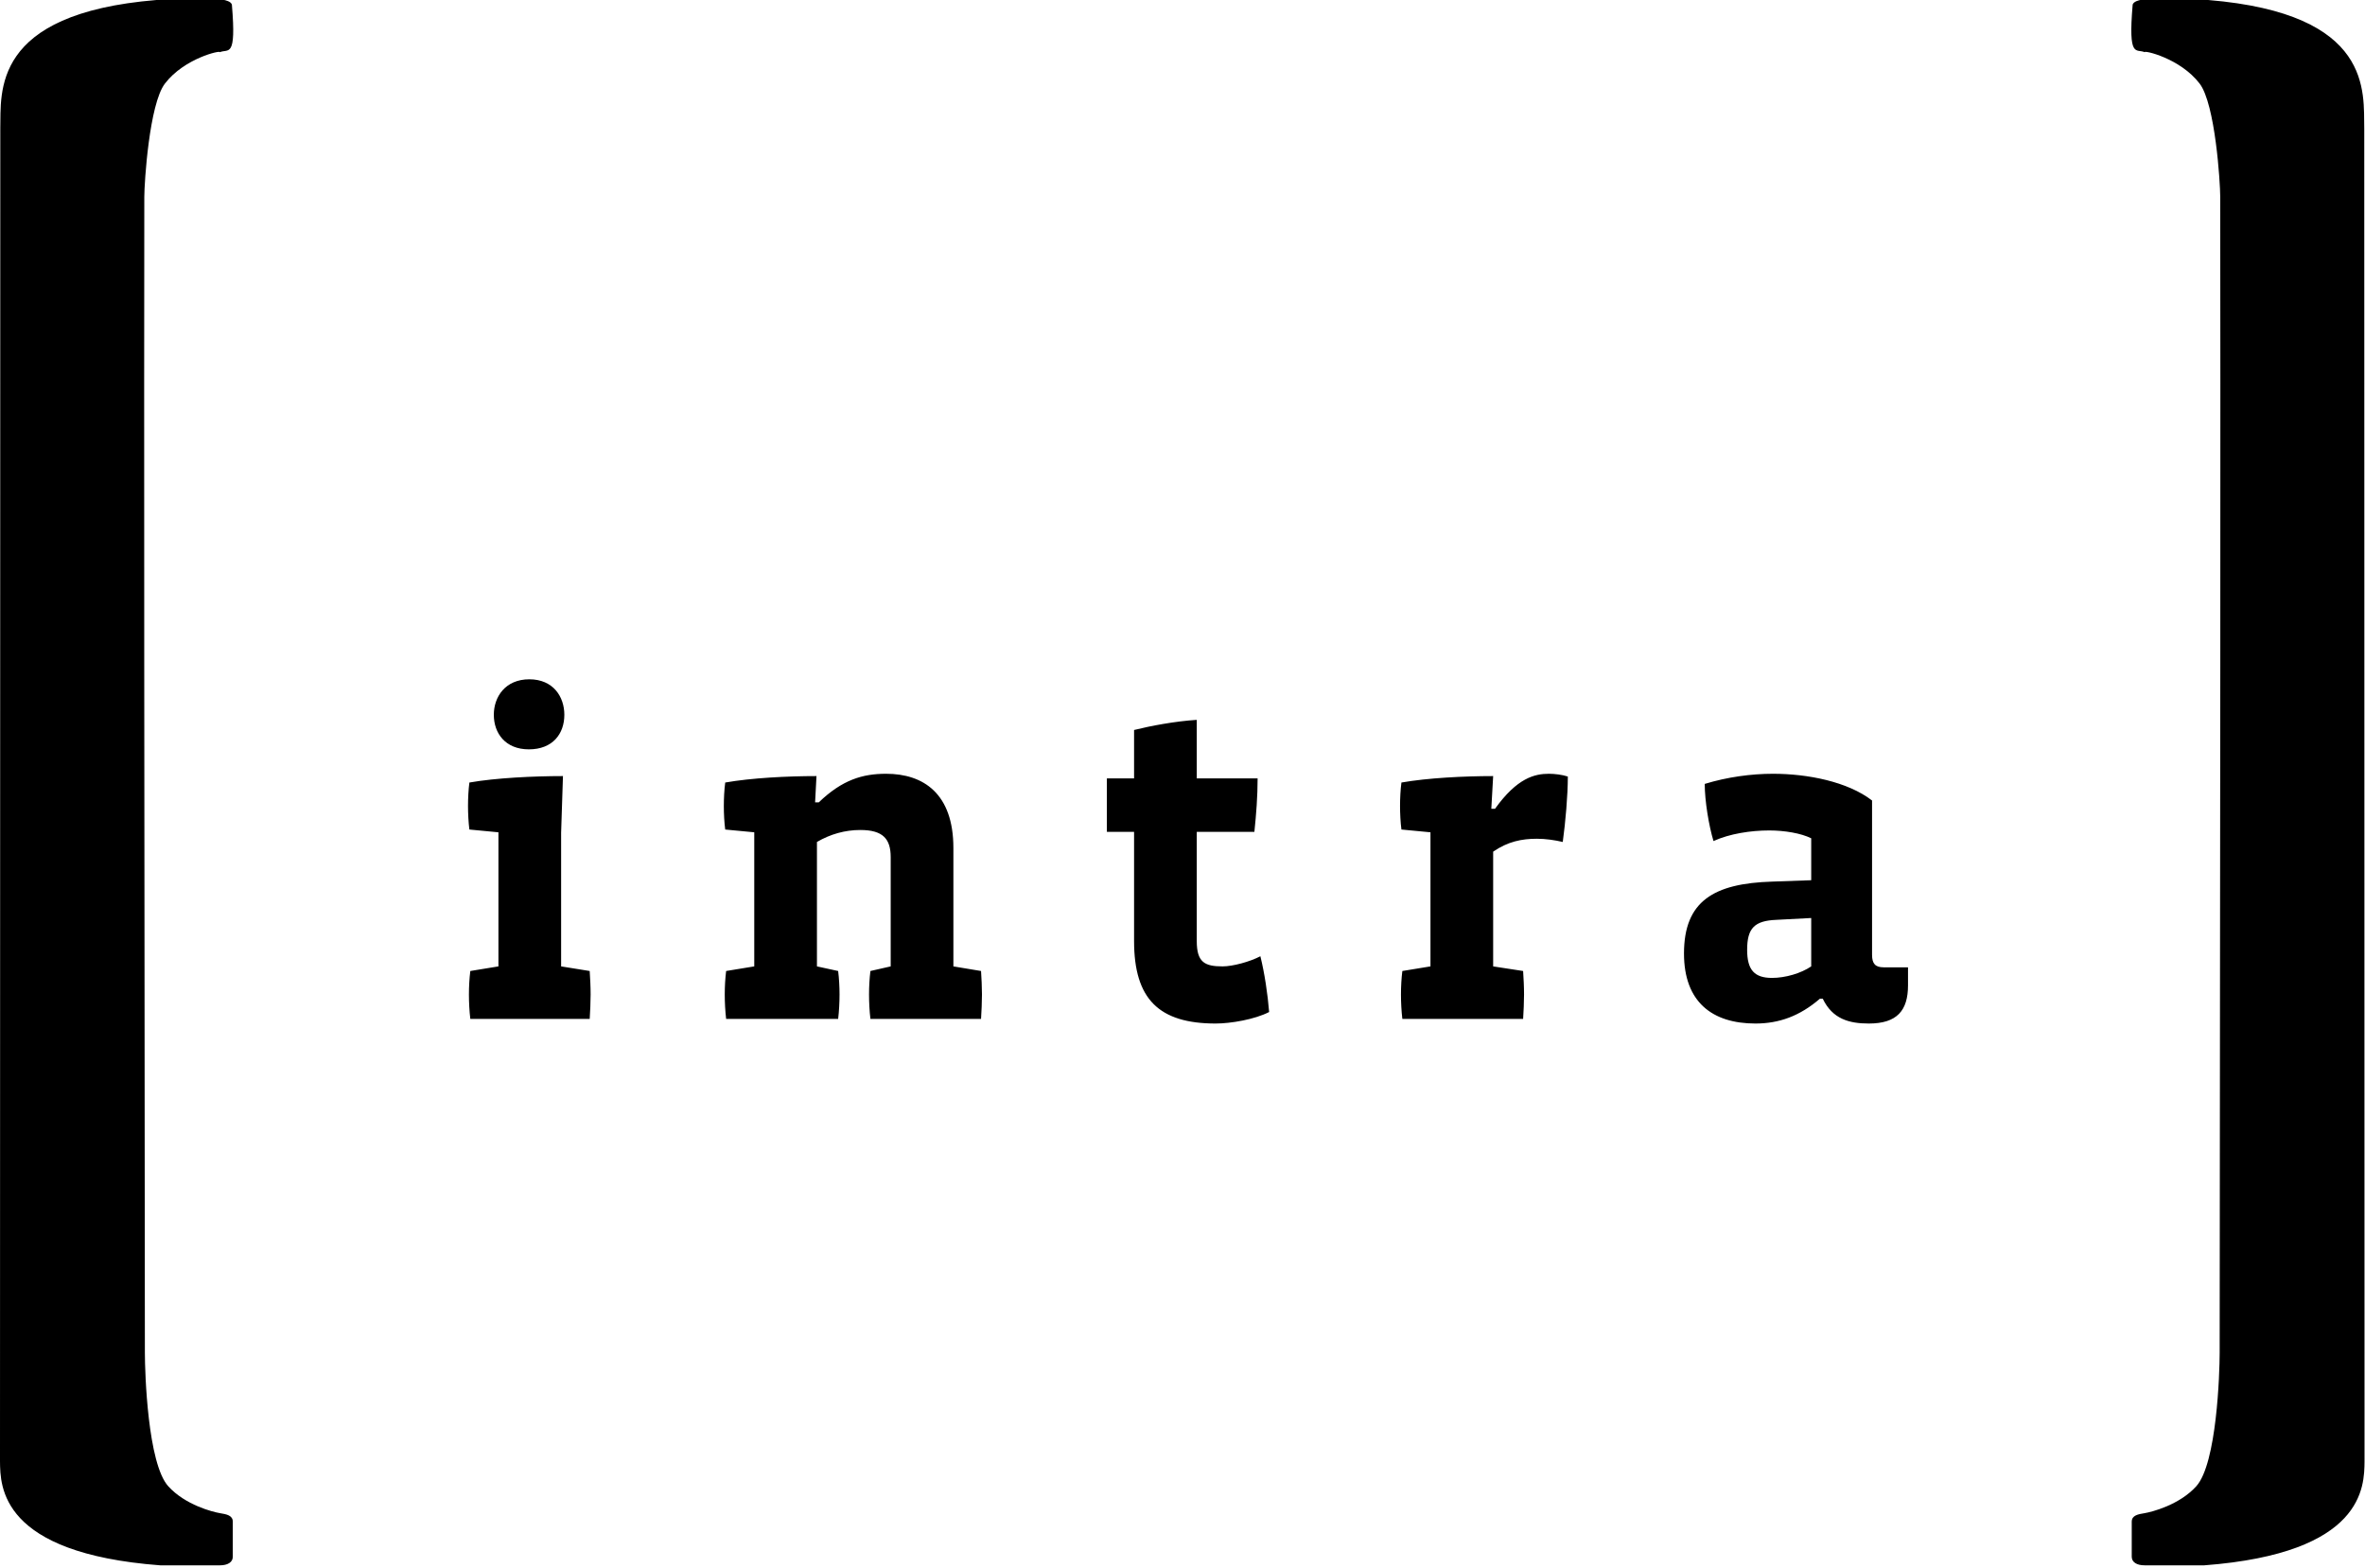
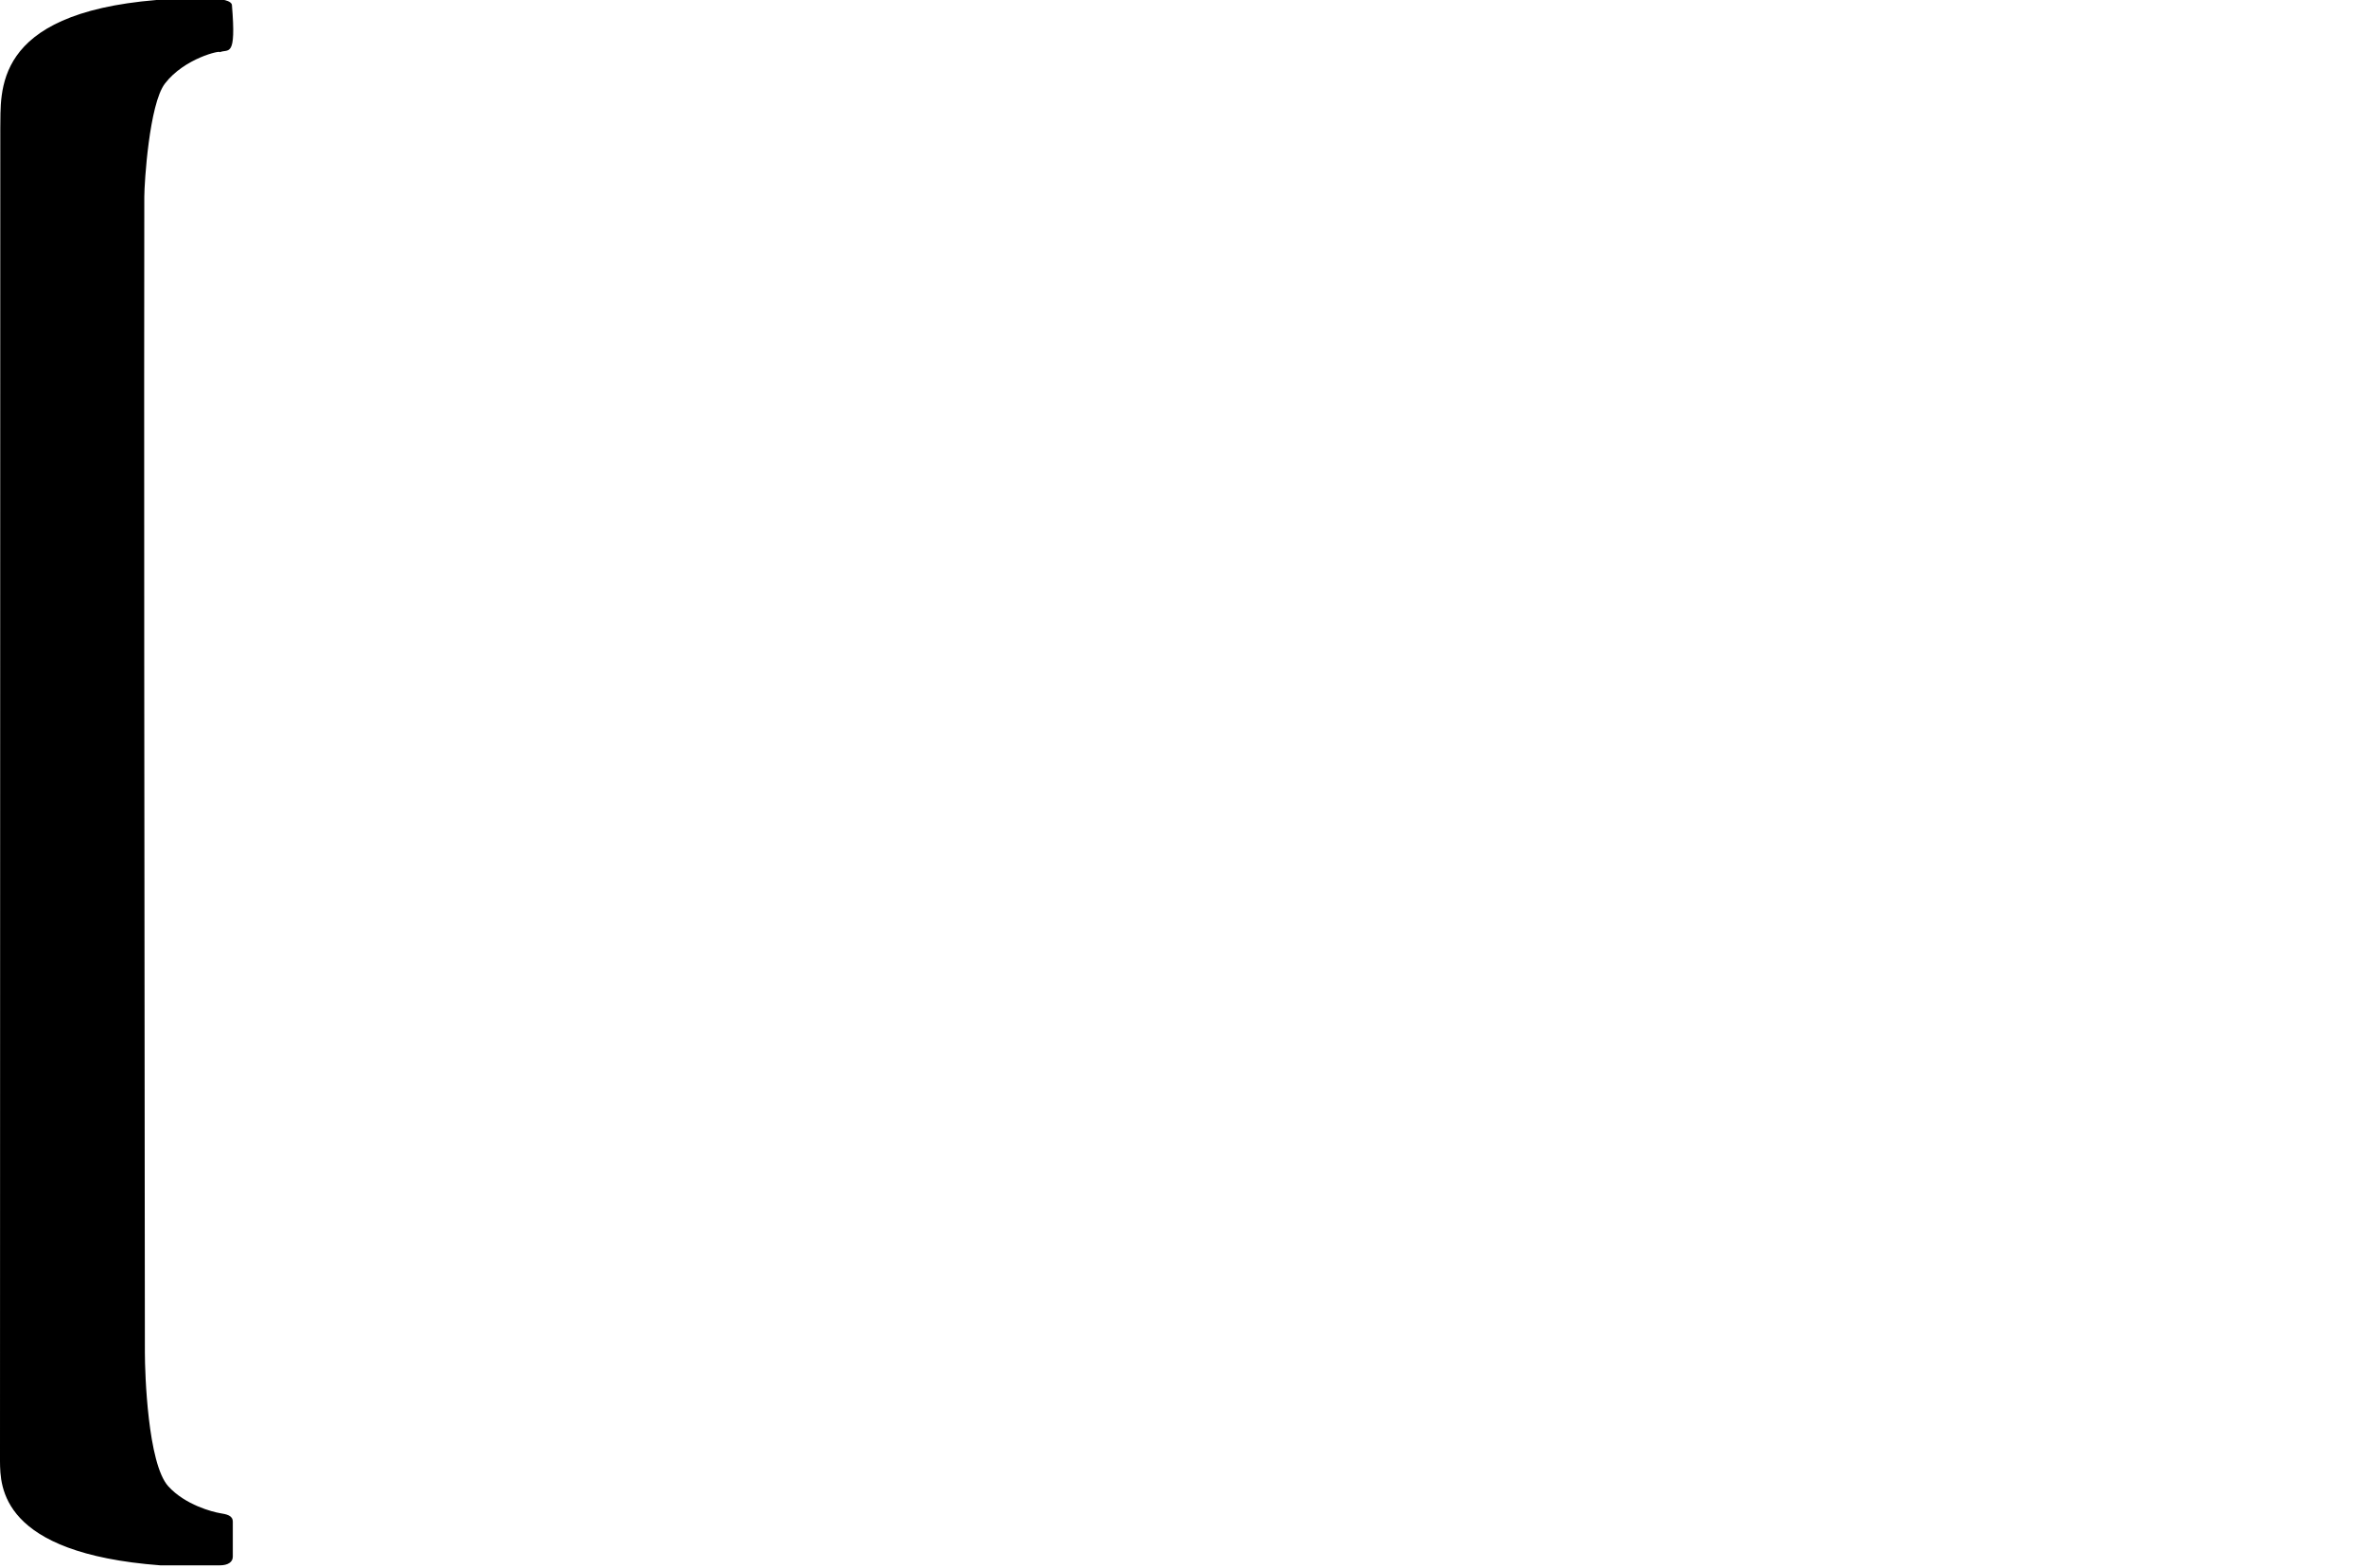
<svg xmlns="http://www.w3.org/2000/svg" width="100%" height="100%" viewBox="0 0 585 388" version="1.1" xml:space="preserve" style="fill-rule:evenodd;clip-rule:evenodd;stroke-linejoin:round;stroke-miterlimit:2;">
  <g transform="matrix(1,0,0,1,584.815,355.469)">
-     <path d="M0,-323.628C-0.22,-332.594 2.362,-352.083 -38.602,-355.469L-55.393,-355.469C-55.393,-355.469 -57.216,-355.15 -57.293,-354.228C-58.419,-340.819 -56.42,-343.487 -54.293,-342.551C-54.656,-343.105 -45.54,-341.098 -40.721,-334.787C-36.84,-329.706 -35.63,-310.306 -35.625,-306.769C-35.543,-265.889 -35.618,-133.16 -35.766,-20.689C-35.771,-15.747 -36.461,6.636 -41.543,12.268C-45.752,16.934 -52.622,18.649 -54.293,18.926C-55.964,19.2 -57.513,19.47 -57.513,21.054L-57.513,29.714C-57.513,31.073 -56.253,31.841 -54.313,31.841L-39.567,31.841C0,28.84 0,12.333 0.07,6.125L0,-323.628Z" style="fill-rule:nonzero;" />
-   </g>
+     </g>
  <g transform="matrix(1,0,0,1,40.793,366.631)">
    <path d="M0,-345.948C4.82,-352.259 13.934,-354.266 13.573,-353.713C15.698,-354.649 17.698,-351.982 16.572,-365.39C16.494,-366.311 14.671,-366.629 14.671,-366.629L-2.119,-366.629C-43.083,-363.245 -40.502,-343.756 -40.72,-334.789L-40.793,-5.036C-40.72,1.173 -40.72,17.678 -1.154,20.681L13.592,20.681C15.531,20.681 16.791,19.911 16.791,18.551L16.791,9.893C16.791,8.308 15.244,8.039 13.573,7.763C11.9,7.487 5.032,5.771 0.822,1.108C-4.261,-4.526 -4.949,-26.907 -4.956,-31.852C-5.103,-144.322 -5.179,-277.052 -5.098,-317.932C-5.09,-321.468 -3.88,-340.868 0,-345.948" style="fill-rule:nonzero;" />
  </g>
  <g transform="matrix(1,0,0,1,448.017,182.219)">
-     <path d="M0,56.896C-2.509,58.606 -6.385,59.746 -9.691,59.746C-14.024,59.746 -15.849,57.809 -15.849,52.791C-15.849,47.432 -14.024,45.608 -8.665,45.381L0,44.925L0,56.896ZM23.945,57.125L17.902,57.125C15.849,57.125 15.051,56.212 15.051,54.046L15.051,15.849C9.008,11.175 -0.911,9.236 -9.464,9.236C-14.823,9.236 -20.752,10.034 -26.338,11.745C-26.338,15.964 -25.312,22.12 -24.172,25.883C-20.182,24.059 -14.936,23.26 -10.375,23.26C-6.614,23.26 -2.509,23.944 0,25.199L0,35.574L-9.691,35.917C-24.058,36.373 -31.469,40.706 -31.469,53.704C-31.469,65.675 -24.514,71.034 -13.796,71.034C-7.981,71.034 -2.85,69.21 2.167,64.878L2.85,64.878C5.245,69.894 9.349,71.034 14.253,71.034C21.208,71.034 23.945,67.843 23.945,61.571L23.945,57.125ZM-60.203,9.92C-61.571,9.464 -63.509,9.236 -64.877,9.236C-68.412,9.236 -72.745,10.262 -78.217,17.901L-79.13,17.901L-78.674,9.806C-85.857,9.806 -94.865,10.262 -101.364,11.402C-101.592,13.112 -101.707,15.279 -101.707,17.217C-101.707,19.041 -101.592,21.323 -101.364,23.033L-94.18,23.716L-94.18,56.896L-101.136,58.036C-101.364,59.86 -101.478,61.914 -101.478,63.851C-101.478,65.79 -101.364,67.956 -101.136,69.894L-71.262,69.894C-71.148,67.956 -71.035,65.79 -71.035,63.851C-71.035,61.914 -71.148,59.86 -71.262,58.036L-78.674,56.896L-78.674,28.505C-75.026,25.997 -71.605,25.313 -67.842,25.313C-65.676,25.313 -63.396,25.654 -61.457,26.11C-60.773,21.094 -60.203,14.595 -60.203,9.92M-134.087,68.184C-134.43,63.851 -135.227,58.493 -136.254,54.387C-138.876,55.756 -143.095,56.896 -145.604,56.896C-150.05,56.896 -151.989,55.87 -151.989,50.625L-151.989,23.603L-137.736,23.603C-137.28,19.27 -136.938,14.823 -136.938,10.376L-151.989,10.376L-151.989,-4.104C-157.348,-3.763 -163.391,-2.622 -167.496,-1.597L-167.496,10.376L-174.222,10.376L-174.222,23.603L-167.496,23.603L-167.496,50.625C-167.496,64.992 -161.338,71.034 -147.314,71.034C-143.551,71.034 -137.621,70.009 -134.087,68.184M-205.121,63.851C-205.121,62.028 -205.235,59.86 -205.348,58.036L-212.19,56.896L-212.19,27.593C-212.19,14.139 -219.601,9.236 -228.837,9.236C-234.652,9.236 -239.668,10.717 -245.483,16.305L-246.396,16.305L-246.053,9.806C-253.237,9.806 -262.13,10.262 -268.629,11.402C-268.858,13.112 -268.972,15.279 -268.972,17.217C-268.972,19.155 -268.858,21.323 -268.629,23.033L-261.446,23.716L-261.446,56.896L-268.402,58.036C-268.629,59.86 -268.744,61.914 -268.744,63.851C-268.744,65.79 -268.629,67.956 -268.402,69.894L-240.695,69.894C-240.467,67.956 -240.352,65.79 -240.352,63.851C-240.352,61.914 -240.467,59.86 -240.695,58.036L-245.94,56.896L-245.94,26.11C-242.633,24.173 -238.984,23.146 -235.222,23.146C-229.52,23.146 -227.697,25.427 -227.697,29.873L-227.697,56.896L-232.713,58.036C-232.942,59.86 -233.055,61.914 -233.055,63.851C-233.055,65.79 -232.942,67.956 -232.713,69.894L-205.348,69.894C-205.235,67.956 -205.121,65.79 -205.121,63.851M-301.922,63.851C-301.922,61.914 -302.035,59.86 -302.15,58.036L-309.219,56.896L-309.219,23.83L-308.763,9.806C-316.061,9.806 -325.41,10.262 -331.91,11.402C-332.137,13.112 -332.251,15.279 -332.251,17.217C-332.251,19.041 -332.137,21.323 -331.91,23.033L-324.726,23.716L-324.726,56.896L-331.681,58.036C-331.91,59.86 -332.024,61.914 -332.024,63.851C-332.024,65.79 -331.91,67.956 -331.681,69.894L-302.15,69.894C-302.035,67.956 -301.922,65.79 -301.922,63.851M-308.422,-5.358C-308.422,-9.806 -311.158,-14.138 -317.087,-14.138C-323.016,-14.138 -325.866,-9.806 -325.866,-5.358C-325.866,-0.798 -323.016,3.192 -317.201,3.192C-311.272,3.192 -308.422,-0.684 -308.422,-5.358" style="fill-rule:nonzero;" />
-   </g>
+     </g>
</svg>